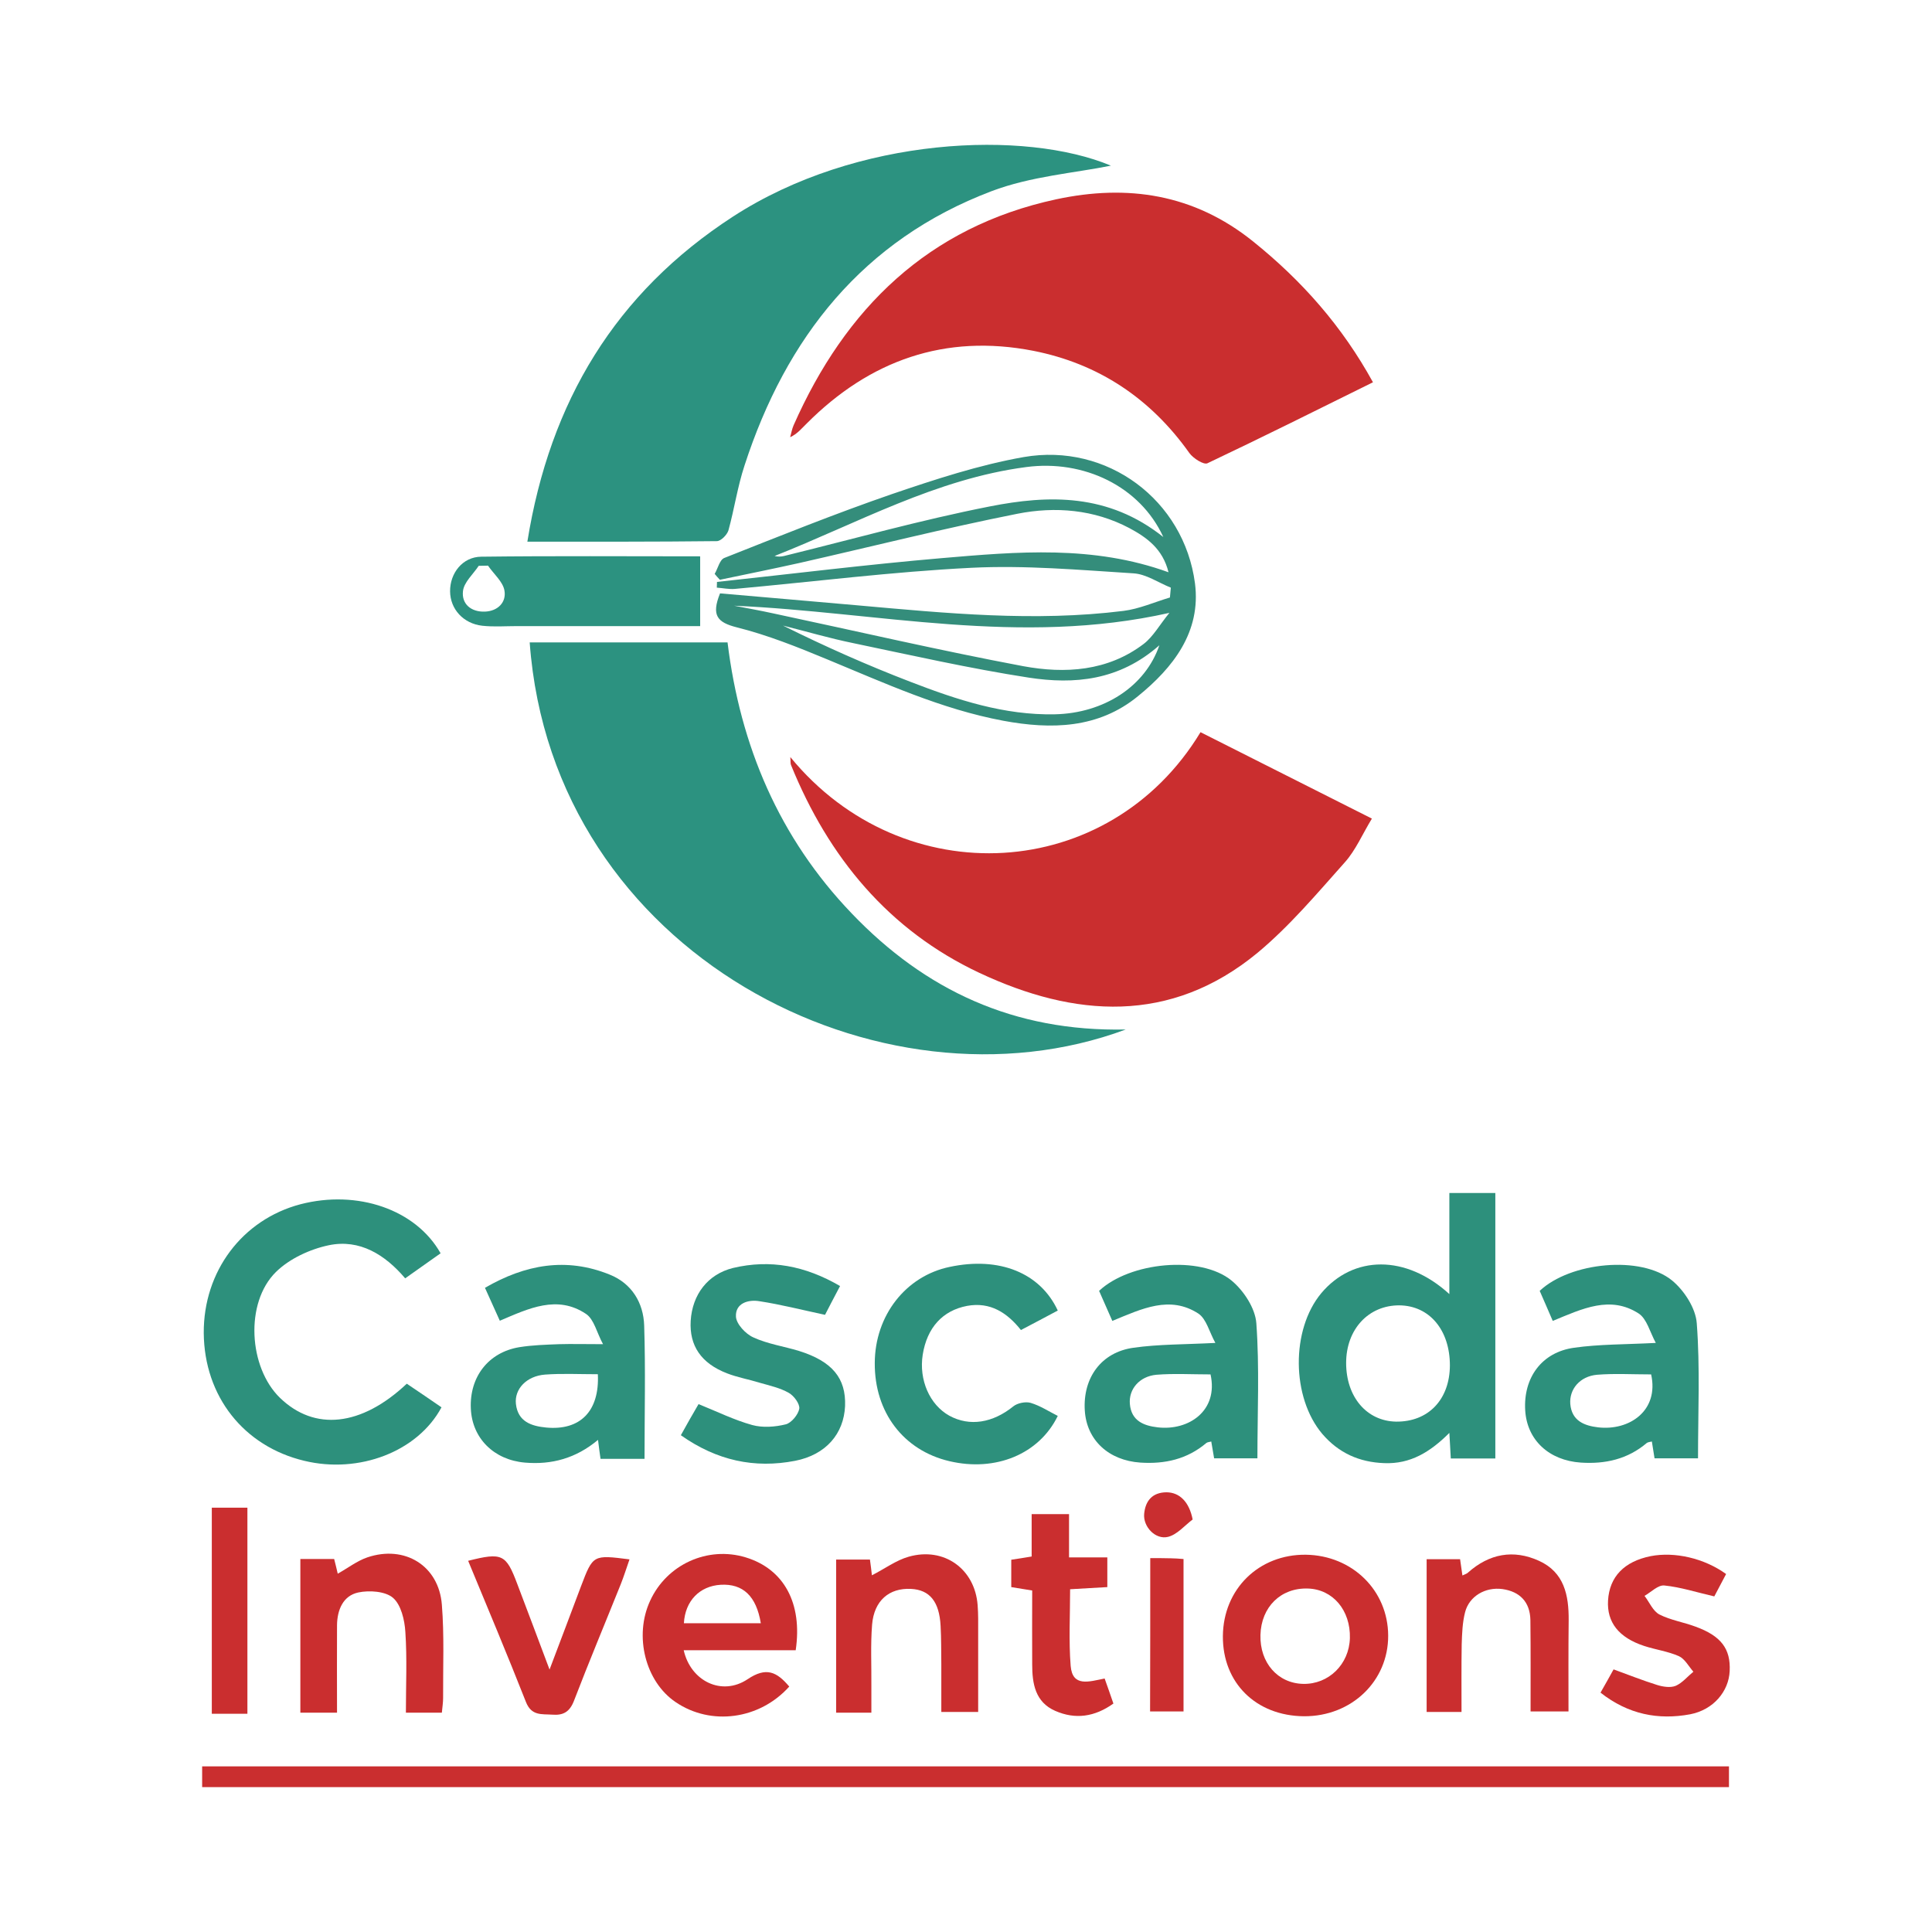
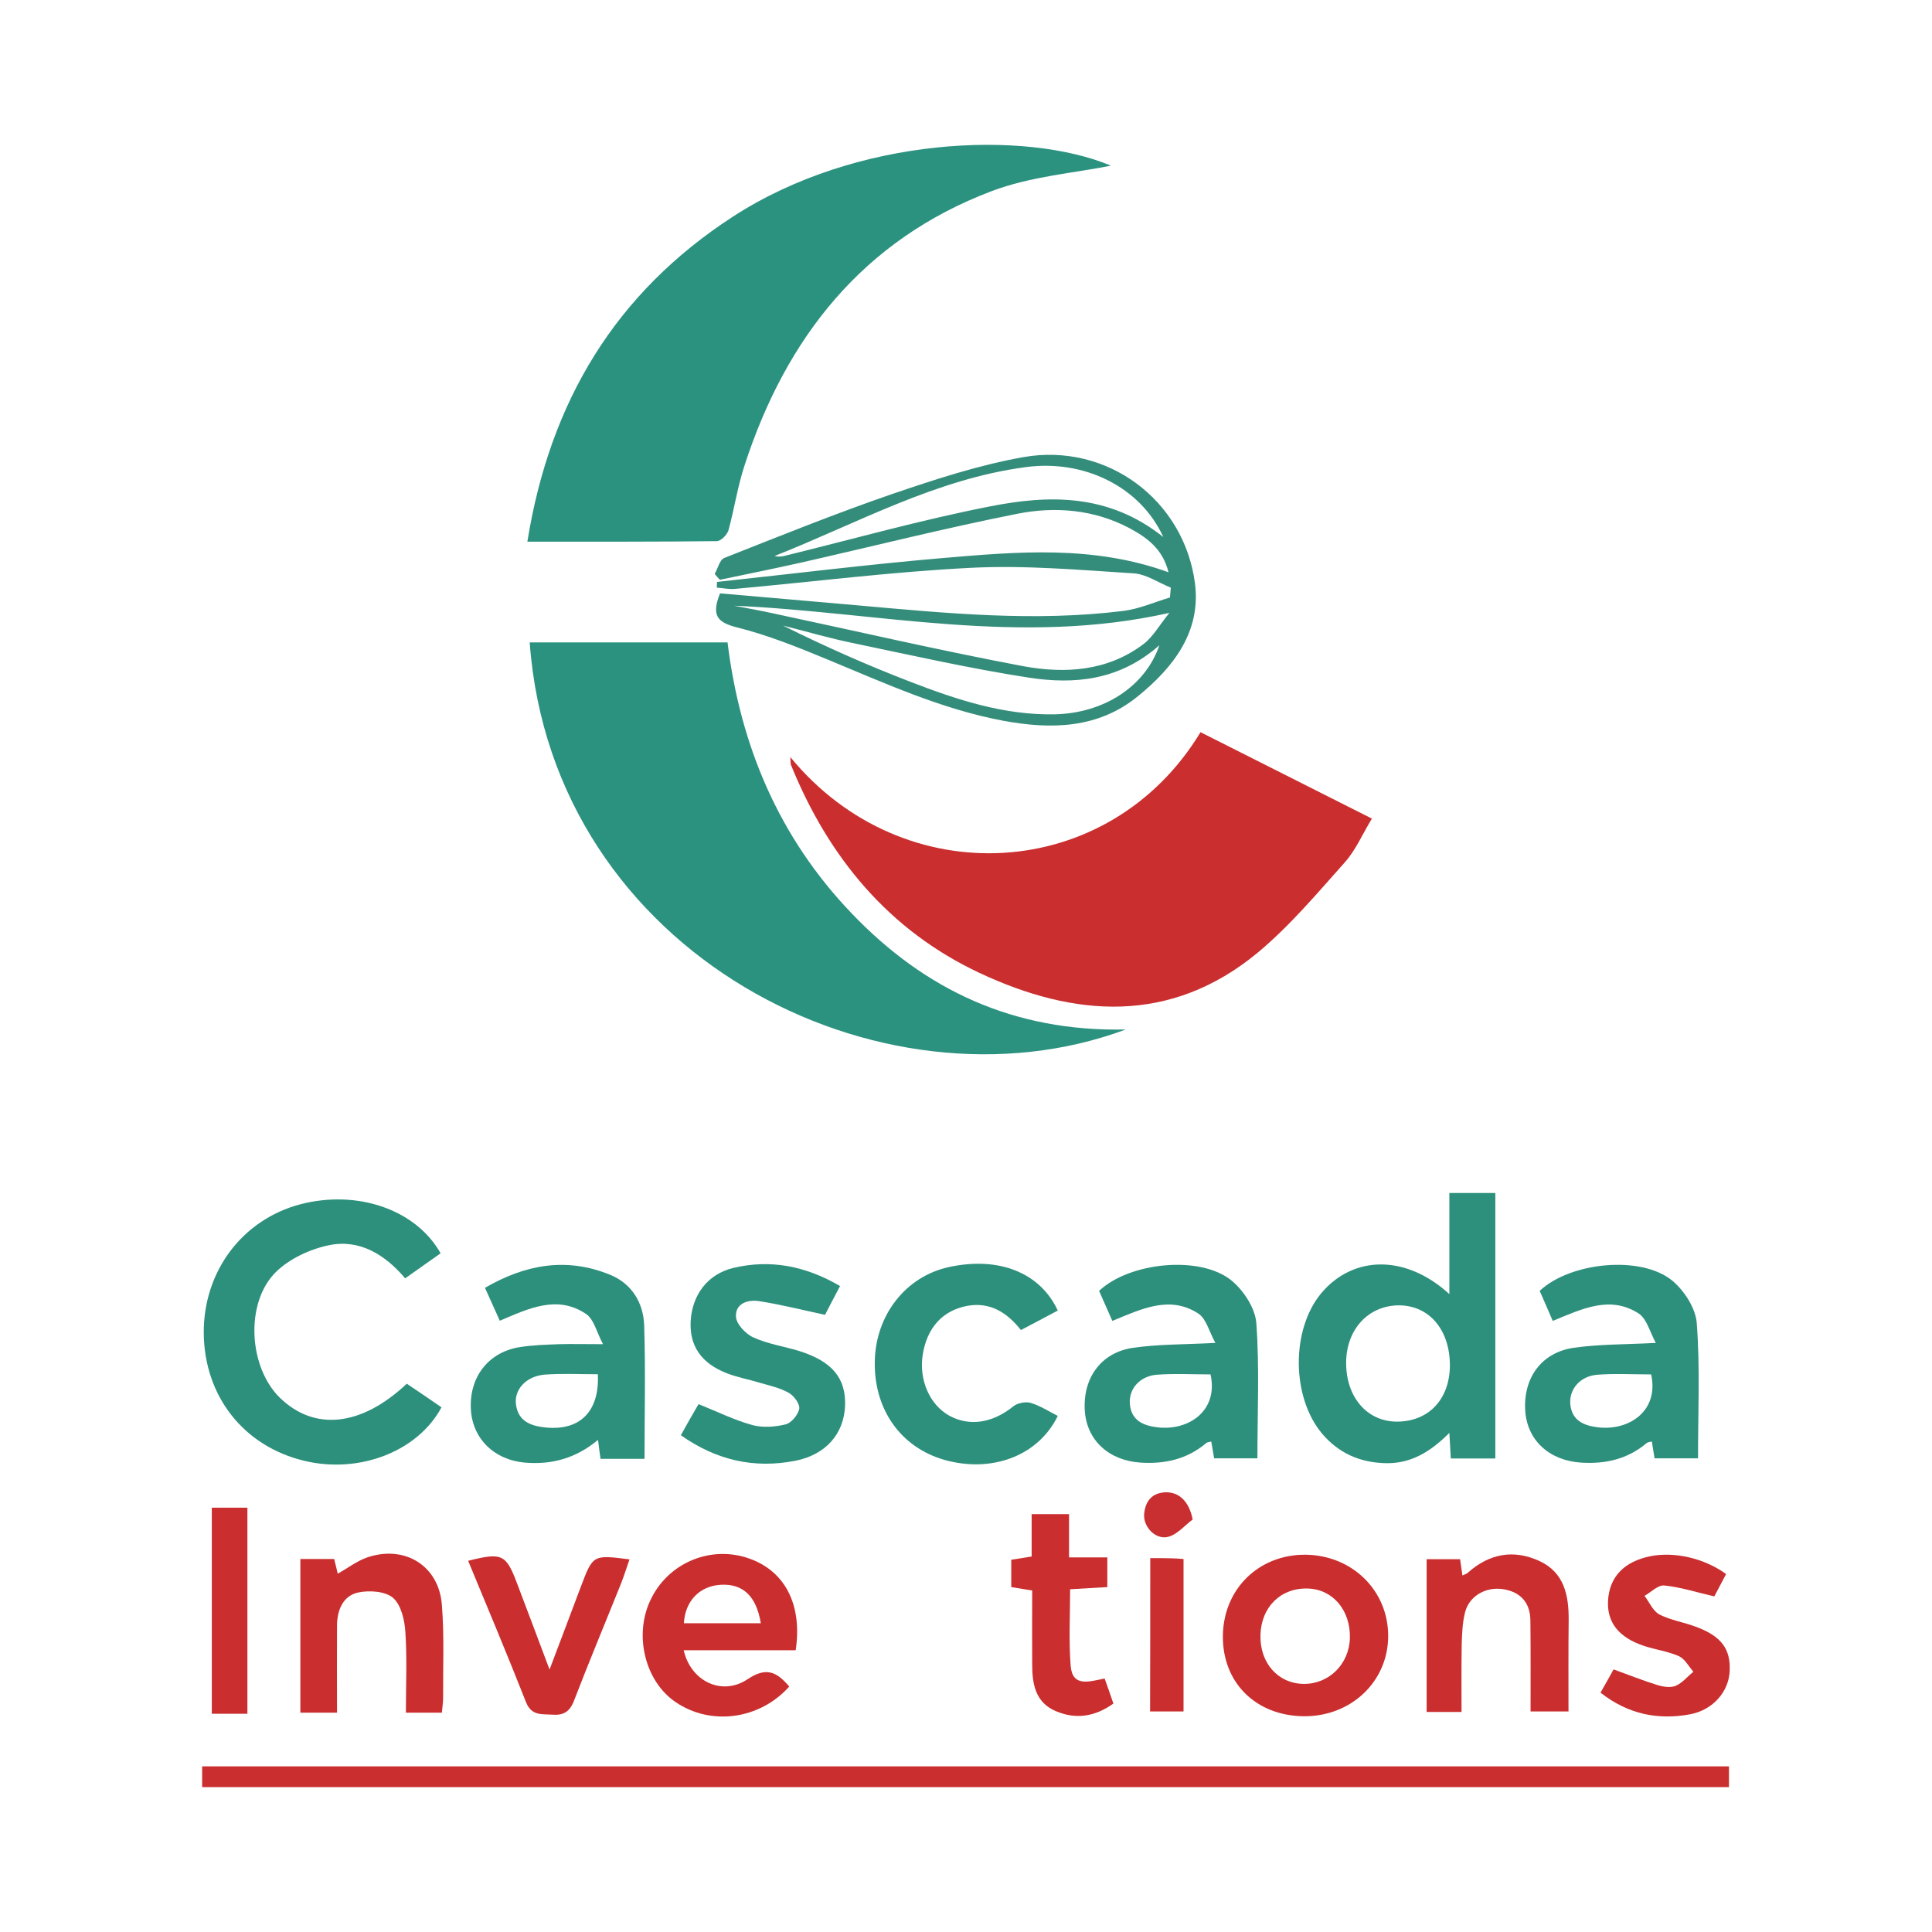
<svg xmlns="http://www.w3.org/2000/svg" version="1.2" viewBox="0 0 1080 1080" width="200" height="200">
  <style>.a{fill:#2c9280}.b{fill:#ca2e2f}.c{fill:#348d7b}.d{fill:#2d907c}.e{fill:#c92e30}</style>
  <path class="a" d="m629.3 575.5c-136.6 50.8-320.5-41.8-333.2-216.4 36.6 0 73.2 0 110.6 0 7.1 57.8 28.8 109.2 69.5 151.6 40.9 42.7 90.4 66.1 153.1 64.8z" />
  <path class="a" d="m294.8 302.8c12.6-78.4 49.3-139.1 114.9-181.7 69.3-45 163.6-48.5 211.3-28.5-20.1 4.1-44.7 5.9-66.8 14.3-71.7 27.2-114.8 81.8-138 153.3-3.9 11.8-5.7 24.3-9 36.3-0.8 2.5-4.2 6-6.5 6-34.6 0.4-69.2 0.3-106 0.3z" />
-   <path class="b" d="m767.5 213.7c-31.3 15.5-61.8 30.7-92.6 45.3-2.1 0.9-7.9-2.8-10-5.7-21.7-30.6-50.8-50-87.3-57.2-49.3-9.6-91.4 5.3-126.6 40.6-2.8 2.7-5.2 5.8-9.3 7.7 0.6-2.2 1-4.5 1.9-6.6 28.9-65.4 75.3-111 146.9-126.4 39.8-8.5 76.9-3 109.9 23.5 27.4 22 49.9 47.5 67.1 78.8z" />
  <path class="b" d="m441.8 423.2c63.1 77 178.3 70.4 229.3-13.9 31.5 15.9 63.1 31.8 95.8 48.3-5.4 8.9-9.1 17.7-15.1 24.4-15.6 17.5-30.9 35.7-48.8 50.6-48.7 40.2-102.4 36.2-155.6 11.2-50.6-23.8-84.3-64.6-105.2-116.1-0.4-0.9-0.2-2-0.4-4.5z" />
  <path class="b" d="m966.5 987.4c0 4.1 0 7.5 0 11.6-284.4 0-568.5 0-853.5 0 0-3.6 0-7.2 0-11.6 284.2 0 568.3 0 853.5 0z" />
  <path class="c" d="m654.5 328.5c-7-2.8-13.8-7.6-20.9-8-30.2-1.9-60.5-4.6-90.6-3.1-44.2 2.2-88.1 7.8-132.2 11.8-3.3 0.3-6.8-0.5-10.1-0.7q0-1.6 0.1-3.2c41.9-4.5 83.7-9.7 125.6-13.3 42.2-3.6 84.6-7.4 126.8 7.9-3.2-13.1-12.2-19.5-21.9-24.7-19.7-10.4-41.4-12.2-62.6-8-40.8 8.1-81.2 18.3-121.8 27.5-14.8 3.3-29.7 6.3-44.5 9.4q-1.5-1.6-2.9-3.3c1.8-3 2.8-7.9 5.4-8.9 31.1-12.3 62.1-24.8 93.7-35.7 24.1-8.2 48.7-16.3 73.7-20.7 46.6-8.1 89.6 24 95.7 70.6 3.5 27.2-12.3 47.2-31.9 63.1-22.1 18.1-48.4 18.7-75.3 13.7-34.7-6.5-66.4-21.1-98.6-34.4-16.4-6.8-33.1-13.5-50.3-17.8-11.1-2.8-14.3-6.8-9.4-19 25.2 2.2 51.1 4.4 77 6.7 49.4 4.4 98.8 9.3 148.5 3.1 8.8-1.1 17.3-4.9 26-7.5q0.2-2.7 0.5-5.5zm-244.1 10.1c7.3 1.4 14.6 2.7 21.9 4.3 46.5 9.9 92.9 20.7 139.7 29.5 23.3 4.3 47.2 2.9 67.4-12.5 5.3-4.1 8.8-10.6 14.3-17.3-83.7 18.8-163.3-0.5-243.3-4zm237.7 22.1c-22.4 19.8-47.6 22-73 18.1-33-5.1-65.6-12.5-98.2-19.3-13.2-2.7-26.1-6.5-39.2-9.8 23.5 11.7 47.2 22.2 71.4 31.5 25.9 10 52.3 18.7 80.6 18.1 27.3-0.6 50.5-15.5 58.4-38.6zm2.2-60.5c-13-28.4-44.6-43.4-76.7-39.1-50.4 6.6-94.3 31.4-140.6 49.7 1.9 0.5 3.6 0.4 5.3 0 38.3-9.4 76.3-20.1 115-27.7 32.9-6.5 66.2-7.4 97 17.1z" />
  <path class="d" d="m835.9 815.3c-8.7 0-16.4 0-24.9 0-0.2-4.5-0.5-8.6-0.8-14.3-10.7 10.7-21.8 17.5-36.4 16.9-14-0.5-25.5-5.7-34.6-16.3-17.3-20.4-17.6-58.3-0.6-78.7 17.9-21.3 47.3-21.7 71.6 0.5 0-19.5 0-37.6 0-56.5 9.3 0 17 0 25.7 0 0 49.1 0 98.2 0 148.4zm-25.4-52c0-19.8-11.4-33.4-28.2-33.6-17.3-0.1-29.8 13.4-29.8 32.2 0 19 11.5 32.5 27.9 32.8 18 0.2 30-12.3 30.1-31.4z" />
  <path class="d" d="m227.4 773.5c6.8 4.6 13.2 8.9 19.4 13.2-13.3 24.8-46.1 37.3-76.7 29.9-33.9-8.1-55.9-36.1-56.2-71.4-0.2-34.5 21.5-63.4 54-72 31.9-8.3 64.6 2.9 78.4 27.4-6.3 4.5-12.6 8.9-19.8 14-11.2-13.2-25.4-22.1-42.7-18.5-10.5 2.2-22 7.5-29.6 15-17.4 17.2-15.2 53.3 2.3 70.3 19.3 18.7 45.4 16.1 70.9-7.9z" />
  <path class="d" d="m335.7 815.5c-0.5-3.4-0.9-6.5-1.4-10.6-12.3 10.3-25.9 14-40.9 12.7-17.3-1.5-29.5-13.6-30.2-30.2-0.8-17.7 9.8-31.4 27-34.3 7.4-1.2 14.9-1.4 22.4-1.7 7-0.2 14.1 0 24.5 0-3.5-6.4-5-13.9-9.5-16.9-16.1-10.8-32-3.1-48.2 3.8-2.7-5.9-5.3-11.7-8.3-18.4 22.6-13.1 45.5-17.2 69.7-7.4 12.3 4.9 18.9 15.7 19.3 28.5 0.8 24.6 0.2 49.2 0.2 74.5-7.9 0-15.6 0-24.6 0zm-1.5-47.3c-10.4 0-20-0.5-29.5 0.2-10.4 0.8-17.2 8.1-16.3 16.4 1.1 9.9 8.6 12.4 16.9 13.2 19 1.8 29.9-9.1 28.9-29.8z" />
  <path class="d" d="m621.8 738.4c-2.7-6.1-5.1-11.5-7.4-16.8 17.1-16.1 56.6-20 74-5.8 6.8 5.6 13.3 15.5 13.9 23.9 1.8 24.8 0.6 49.8 0.6 75.5-8.2 0-15.8 0-24.2 0-0.5-3-1-6-1.6-9.4-0.9 0.3-2 0.3-2.7 0.8-10.7 9.1-23.2 11.9-36.9 11-17.8-1.2-30.1-12.6-31.1-29.2-1.1-18.2 9.2-32.5 27.2-35 14.1-2 28.4-1.8 45.8-2.7-3.4-6.1-5-13.4-9.5-16.4-15.9-10.3-31.4-2.8-48.1 4.1zm54.9 29.9c-10.5 0-20.5-0.6-30.3 0.2-9.5 0.9-15.5 8.1-14.8 16.3 0.8 9.5 7.8 12.2 15.6 13.1 17.3 2 34-9.3 29.5-29.6z" />
  <path class="d" d="m868 738.4c-2.6-6.1-5-11.5-7.3-16.8 17.1-16.1 56.6-20 74-5.8 6.8 5.6 13.2 15.5 13.8 23.9 1.9 24.8 0.7 49.8 0.7 75.5-8.3 0-15.9 0-24.3 0-0.5-3-1-6-1.5-9.4-1 0.3-2.1 0.3-2.8 0.8-10.7 9.1-23.2 11.9-36.9 11-17.8-1.2-30.1-12.6-31.1-29.2-1.1-18.2 9.2-32.5 27.3-35 14-2 28.3-1.8 45.7-2.7-3.3-6.1-5-13.4-9.5-16.4-15.9-10.3-31.4-2.8-48.1 4.1zm55 29.9c-10.6 0-20.5-0.6-30.3 0.2-9.6 0.9-15.5 8.1-14.9 16.3 0.8 9.5 7.9 12.2 15.6 13.1 17.4 2 34.1-9.3 29.6-29.6z" />
  <path class="d" d="m469.6 718.9c-3.5 6.6-6.4 12.2-8.4 16.1-13.1-2.8-24.8-5.8-36.6-7.6-6.3-1.1-13.6 1.1-13.2 8.6 0.2 4.1 5.4 9.7 9.7 11.6 8 3.7 17.1 5 25.6 7.6 18.5 5.8 26.3 15.2 25.7 30.8-0.7 15.4-10.6 27.2-27.9 30.6-22.7 4.4-43.8-0.1-63.9-14.3 3.5-6.3 6.7-12 9.9-17.4 10.4 4.2 19.9 8.9 30 11.7 5.8 1.6 12.8 1.1 18.8-0.4 3.1-0.8 6.9-5.4 7.5-8.7 0.4-2.7-3-7.3-5.9-8.9-4.9-2.8-10.6-4-16.1-5.6-6.1-1.9-12.5-3-18.4-5.3-14.5-5.6-21.1-15.5-20.3-29.3 0.9-14.7 9.5-26.1 23.7-29.6 20.7-4.9 40.2-1.3 59.8 10.1z" />
  <path class="d" d="m591.3 732.6c-6.5 3.5-13 6.9-20.6 10.9-7.6-9.6-17.1-15.9-30.1-13.5-13.7 2.6-22.4 12.2-24.8 27.3-2.2 14.1 3.9 28 14.9 34.1 11.4 6.2 24.3 4 35.7-5.2 2.3-1.9 6.9-2.8 9.7-2 5.4 1.6 10.2 4.8 15.2 7.3-10.4 21.4-34.8 31.4-60.6 25.3-25.6-6-41.9-27.3-41.7-54.9 0.1-26.5 17.3-48.6 41.9-53.7 27.7-5.9 50.6 3.3 60.4 24.4z" />
-   <path class="a" d="m391.4 350c-34.9 0-68.7 0-102.6 0-6.4 0-12.8 0.5-19.2-0.2-10.6-1.2-17.9-9.3-18-19.2-0.1-10.2 7-19.3 17.4-19.4 40.5-0.5 81.1-0.2 122.4-0.2 0 13.2 0 25.1 0 39zm-118.6-33.8q-2.6 0.1-5.2 0.1c-3.1 4.7-8.3 9.2-8.8 14.2-0.8 7 4.4 11.7 12.3 11.4 7.3-0.3 12-5.3 10.9-11.7-0.8-5-6-9.3-9.2-14z" />
  <path class="b" d="m441.2 942.8c-16.6 18.5-43.8 22.1-63.5 8.7-16.9-11.4-23.4-36.9-14.3-56.6 9.3-20.4 32.2-30.8 53.5-24.3 21.3 6.5 31.8 25.6 27.9 51.9q-31 0-62.6 0c3.9 17.3 21.3 25.8 35.7 16.2 10.4-7 16.3-4.2 23.3 4.1zm-58.9-35.4c14.3 0 28.6 0 43 0-2.5-15.2-10-22.2-22.4-21.5-11.8 0.7-19.9 9-20.6 21.5z" />
  <path class="b" d="m729 959.4c-26.9-0.2-45.6-18.7-45.4-44.8 0.2-26.3 20.1-45.8 46.4-45.5 26 0.4 45.9 20 46 45.2 0.1 25.5-20.5 45.2-47 45.1zm25.6-43.7c0.4-15.5-9.5-27.3-23.5-27.7-15.1-0.5-26.1 10.3-26.5 26-0.4 15.5 9.7 27 23.9 27.3 14.2 0.3 25.7-10.9 26.1-25.6z" />
  <path class="b" d="m167.9 957.4c0-28.8 0-57.1 0-85.9 6.5 0 12.4 0 18.9 0 0.8 2.9 1.4 5.8 2 8.2 5.6-3.1 10.7-7.1 16.5-9.1 20.9-7.1 40 4.6 41.7 26.4 1.4 17.3 0.6 34.8 0.7 52.3 0 2.4-0.4 4.9-0.7 8.1-6.5 0-12.7 0-20.1 0 0-15.4 0.7-30.3-0.3-45.1-0.4-6.7-2.4-15.2-6.9-19.1-4.3-3.7-13.3-4.3-19.4-3-8.5 1.8-11.8 9.7-11.9 18.3-0.1 16 0 32 0 48.9-7 0-13.5 0-20.5 0z" />
-   <path class="b" d="m546.8 957c-7.2 0-13.1 0-20.6 0 0-9.2 0-18 0-26.7-0.1-7.1 0-14.3-0.4-21.4-0.7-13.6-6.1-20.2-16.6-20.7-12.1-0.6-20.6 6.5-21.7 20-0.9 11.3-0.3 22.7-0.4 34.1 0 4.9 0 9.8 0 15.1-7.2 0-13.1 0-19.7 0 0-28.7 0-56.7 0-85.6 6.1 0 12.3 0 18.9 0 0.4 2.9 0.8 6 1.1 8.8 7.1-3.6 13.5-8.4 20.6-10.4 19.8-5.6 37 6.9 38.5 27.1 0.4 5 0.3 10 0.3 15 0 14.6 0 29.1 0 44.7z" />
  <path class="b" d="m817 957c-7.1 0-13 0-19.5 0 0-28.6 0-56.6 0-85.4 6.2 0 12.1 0 18.7 0 0.4 2.8 0.8 5.7 1.3 9.1 1.4-0.7 2.4-0.9 3.1-1.6 11.9-10.6 25.4-13.1 39.7-6.6 14.1 6.4 16.7 19.2 16.6 33.2-0.2 16.7-0.1 33.4-0.1 51-7 0-13.2 0-21.2 0 0-17.1 0.1-34.1-0.1-51.1-0.2-10.1-5.9-15.9-15.6-17.3-9.6-1.3-18.6 4-20.9 12.9-1.5 5.8-1.7 12-1.9 18-0.2 12.4-0.1 24.8-0.1 37.8z" />
  <path class="b" d="m964.9 879.9c-2.4 4.5-4.8 9-6.6 12.5-10-2.3-18.9-5.2-27.9-6.1-3.5-0.4-7.4 3.7-11.1 5.8 2.7 3.5 4.7 8.5 8.3 10.4 6.3 3.2 13.5 4.3 20.2 6.8 14.3 5.2 19.7 12.4 19.1 24.8-0.5 11.4-9.1 21.7-22.1 24.2-17.8 3.3-34.6 0.1-50.1-12.1 2.6-4.5 4.9-8.7 7.3-13 8.5 3.1 16.3 6.2 24.3 8.7 3.2 1 7.4 1.7 10.4 0.5 3.7-1.6 6.6-5.2 9.9-7.9-2.6-3-4.8-7.2-8.1-8.7-6.1-2.7-13-3.6-19.4-5.7-14.3-4.7-20.9-13.3-20.2-25.4 0.8-13.3 9-21.8 23.8-24.8 13.4-2.6 29.9 1.1 42.2 10z" />
  <path class="b" d="m307.2 933.3c6.3-16.7 12-31.6 17.6-46.6 6.7-17.6 6.7-17.6 27.1-15-1.7 4.8-3.1 9.4-4.9 13.9-8.7 21.7-17.8 43.4-26.2 65.3-2.4 6.1-6 8.1-12.1 7.6-5.9-0.4-11.6 0.8-14.7-7.1-10.4-26.4-21.4-52.6-32.3-78.9 19-4.8 21.2-3.7 27.4 12.8 5.9 15.6 11.8 31.1 18.1 48z" />
  <path class="b" d="m565.3 887.2c0-5.4 0-10 0-15.3 3.6-0.5 7-1.1 11.4-1.8 0-7.6 0-15.3 0-23.7 7.3 0 13.5 0 20.9 0 0 7.7 0 15.4 0 24.2 7.6 0 14.1 0 21.4 0 0 5.9 0 10.7 0 16.6-6.5 0.4-13.1 0.7-20.8 1.2 0 14.5-0.8 28.8 0.3 42.8 1 12.1 10.3 8.8 19 7.1 1.6 4.5 3.2 9 4.9 14-10.5 7.5-21.3 9-32.5 4.1-11.2-4.9-12.9-15.2-12.9-26-0.1-13.5 0-27.1 0-41.3-3.9-0.6-7.3-1.2-11.7-1.9z" />
  <path class="b" d="m138.3 958c-7 0-13 0-19.9 0 0-38.5 0-76.4 0-115.2 6.6 0 13.2 0 19.9 0 0 38.8 0 77 0 115.2z" />
  <path class="b" d="m643 871c4.6 0 8.1 0 11.6 0.1 2.1 0 4.2 0.2 7 0.4 0 28.3 0 56.3 0 85.2-5.8 0-11.7 0-18.7 0 0.1-27.8 0.1-56.1 0.1-85.7z" />
  <path class="e" d="m666.7 849.4c-4.5 3.4-8.6 8.4-13.7 9.7-7.1 1.8-14.1-5.7-13.4-12.9 0.7-7.2 4.5-11.9 12.4-12 7.4 0 12.8 5.4 14.7 15.2z" />
</svg>